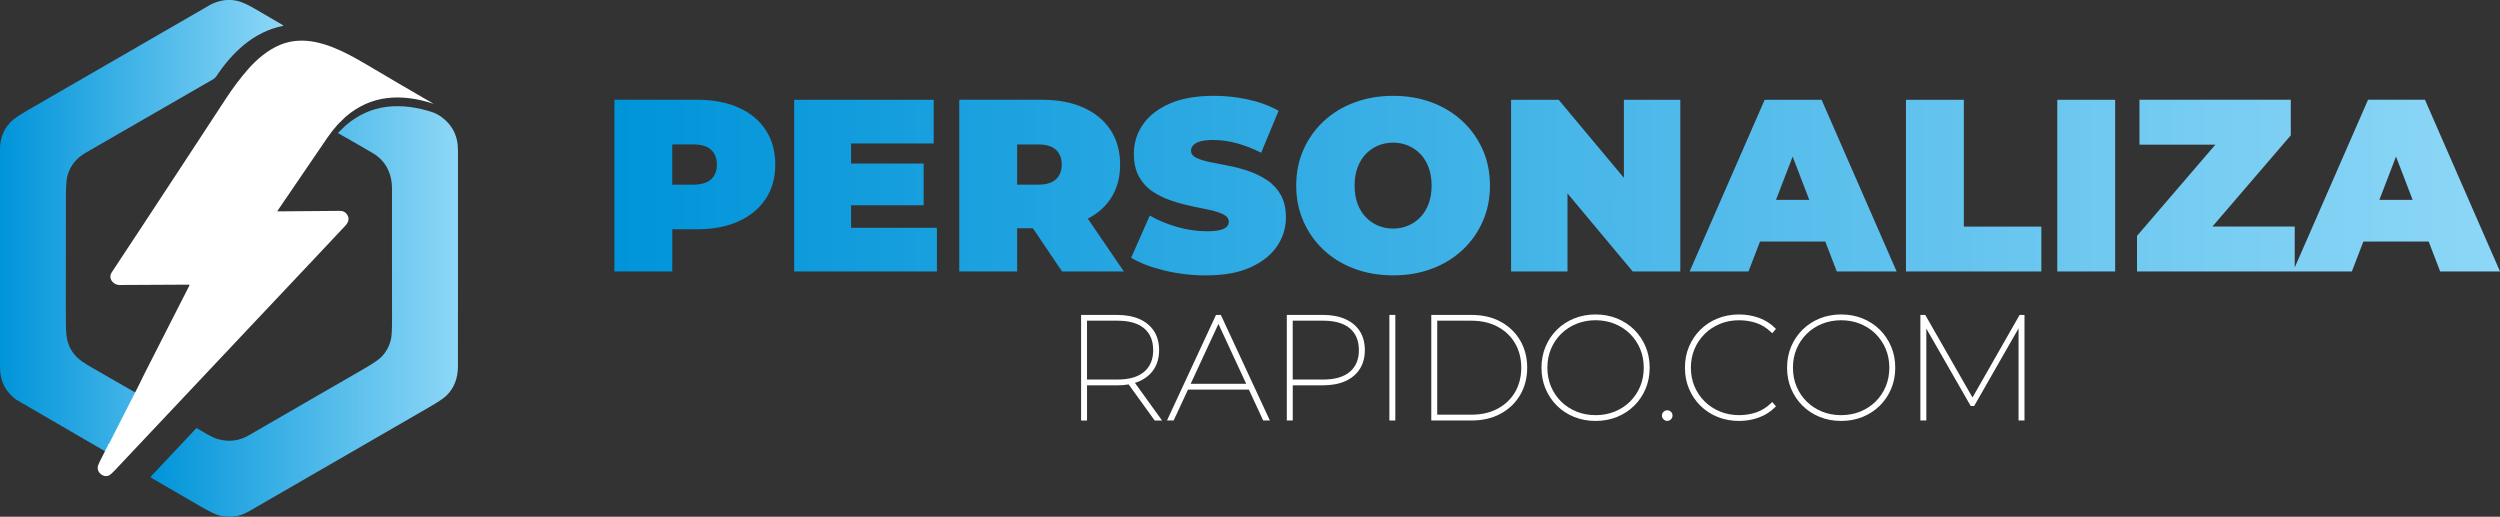
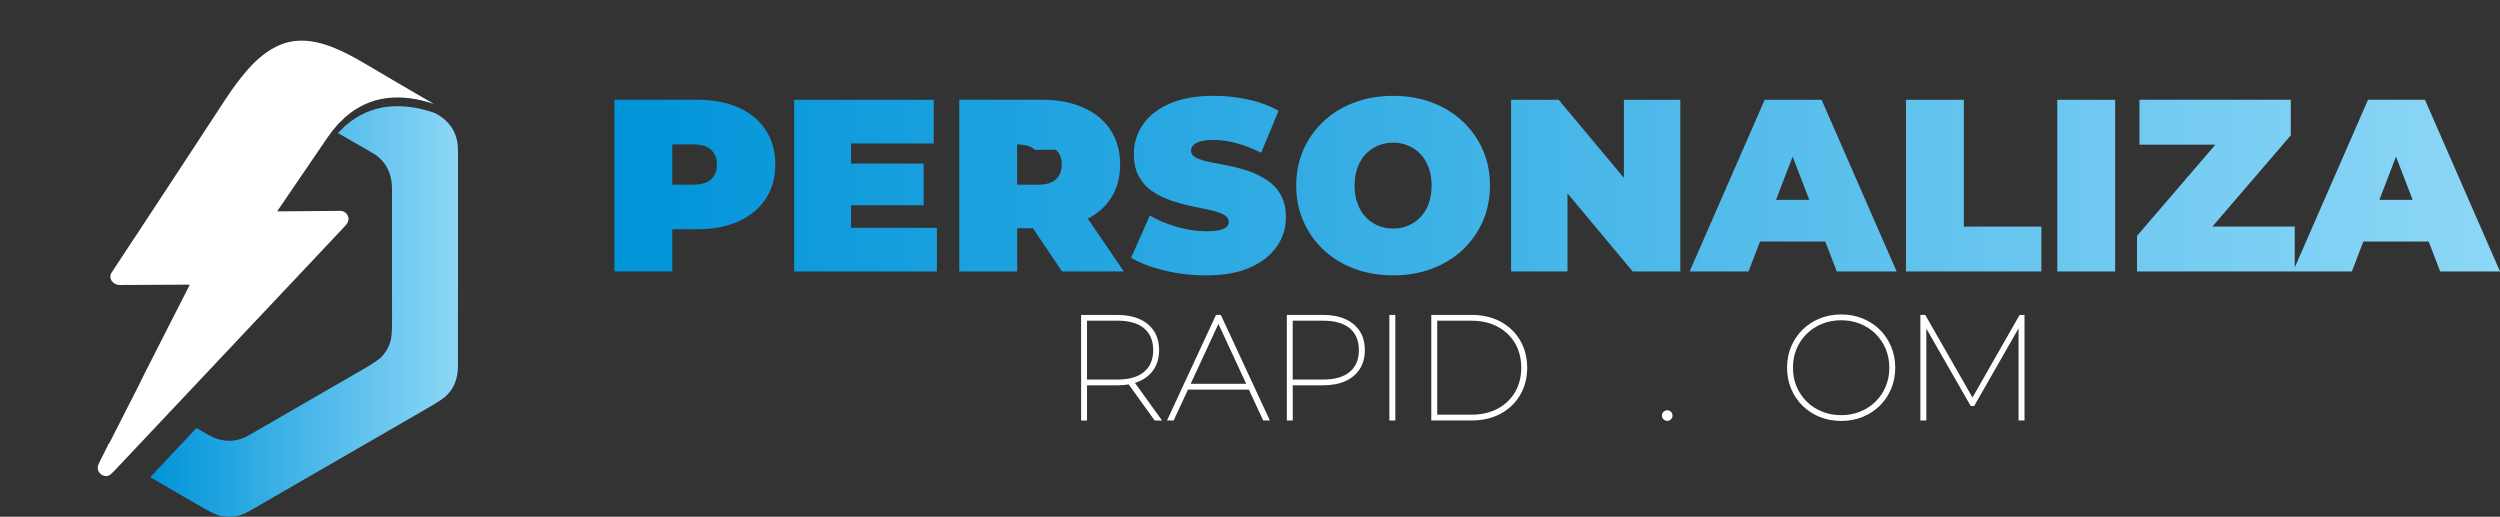
<svg xmlns="http://www.w3.org/2000/svg" xmlns:xlink="http://www.w3.org/1999/xlink" id="Capa_2" data-name="Capa 2" viewBox="0 0 1263.12 261.09">
  <rect x="0" y="0" width="1263.12" height="261.09" fill="#333333" stroke="none" />
  <defs>
    <style>      .cls-1 {        fill: url(#Degradado_sin_nombre_4-2);      }      .cls-1, .cls-2, .cls-3, .cls-4 {        stroke-width: 0px;      }      .cls-2 {        fill: #fff;      }      .cls-3 {        fill: url(#Degradado_sin_nombre_4);      }      .cls-4 {        fill: url(#Degradado_sin_nombre_4-3);      }    </style>
    <linearGradient id="Degradado_sin_nombre_4" data-name="Degradado sin nombre 4" x1="310.41" y1="93.78" x2="1263.12" y2="93.78" gradientUnits="userSpaceOnUse">
      <stop offset="0" stop-color="#0094d9" />
      <stop offset="1" stop-color="#8dd7f7" />
    </linearGradient>
    <linearGradient id="Degradado_sin_nombre_4-2" data-name="Degradado sin nombre 4" x1="76.12" y1="157.37" x2="231.39" y2="157.37" xlink:href="#Degradado_sin_nombre_4" />
    <linearGradient id="Degradado_sin_nombre_4-3" data-name="Degradado sin nombre 4" x1="0" y1="114.43" x2="143.16" y2="114.43" xlink:href="#Degradado_sin_nombre_4" />
  </defs>
  <g id="Capa_1-2" data-name="Capa 1">
    <g>
-       <path class="cls-3" d="M373.18,54.37c-5.91-2.64-12.91-3.97-21-3.97h-41.76v86.75h29.25v-21.31h12.52c8.1,0,15.1-1.34,21-4.03,5.91-2.68,10.47-6.46,13.69-11.34,3.22-4.87,4.83-10.66,4.83-17.35s-1.61-12.5-4.83-17.41c-3.22-4.91-7.79-8.69-13.69-11.34ZM359.3,90.56c-1.94,1.82-4.94,2.73-8.98,2.73h-10.66v-20.32h10.66c4.05,0,7.04.91,8.98,2.73,1.94,1.82,2.91,4.3,2.91,7.44s-.97,5.62-2.91,7.44ZM430,115.1h43.37v22.06h-72.12V50.41h70.51v22.06h-41.76v10.16h36.68v21.07h-36.68v11.4ZM561.11,100.41c3.22-4.83,4.83-10.6,4.83-17.29s-1.61-12.5-4.83-17.41c-3.22-4.91-7.79-8.69-13.69-11.34-5.91-2.64-12.91-3.97-21-3.97h-41.76v86.75h29.25v-21.81h7.97l14.71,21.81h31.23l-18.21-26.68c4.86-2.49,8.7-5.84,11.51-10.06ZM533.53,75.69c1.94,1.82,2.91,4.3,2.91,7.44s-.97,5.62-2.91,7.44c-1.94,1.82-4.94,2.73-8.98,2.73h-10.66v-20.32h10.66c4.05,0,7.04.91,8.98,2.73ZM647.11,98.49c1.73,3.06,2.6,6.86,2.6,11.4,0,5.29-1.51,10.14-4.52,14.56-3.02,4.42-7.5,7.97-13.45,10.66-5.95,2.68-13.43,4.03-22.43,4.03-7.27,0-14.29-.83-21.07-2.48-6.77-1.65-12.35-3.8-16.73-6.44l9.42-21.31c4.13,2.4,8.74,4.32,13.82,5.76,5.08,1.45,10.02,2.17,14.81,2.17,2.81,0,5.02-.19,6.63-.56,1.61-.37,2.79-.91,3.53-1.61.74-.7,1.12-1.55,1.12-2.54,0-1.57-.87-2.81-2.6-3.72-1.73-.91-4.03-1.67-6.88-2.29-2.85-.62-5.97-1.28-9.36-1.98-3.39-.7-6.8-1.63-10.22-2.79-3.43-1.16-6.57-2.68-9.42-4.59-2.85-1.9-5.14-4.4-6.88-7.5-1.73-3.1-2.6-6.96-2.6-11.59,0-5.37,1.51-10.26,4.52-14.68,3.01-4.42,7.52-7.95,13.51-10.6,5.99-2.64,13.45-3.97,22.37-3.97,5.87,0,11.65.62,17.35,1.86,5.7,1.24,10.82,3.14,15.37,5.7l-8.8,21.19c-4.3-2.15-8.45-3.76-12.45-4.83-4.01-1.07-7.91-1.61-11.71-1.61-2.81,0-5.04.25-6.69.74-1.65.5-2.83,1.16-3.53,1.98-.7.83-1.05,1.73-1.05,2.73,0,1.49.87,2.66,2.6,3.53,1.73.87,4.03,1.59,6.88,2.17,2.85.58,5.99,1.2,9.42,1.86,3.43.66,6.84,1.57,10.22,2.73,3.39,1.16,6.51,2.69,9.36,4.59,2.85,1.9,5.14,4.38,6.88,7.44ZM738.93,61.25c-4.38-4.09-9.54-7.25-15.49-9.48-5.95-2.23-12.48-3.35-19.58-3.35s-13.53,1.12-19.52,3.35c-5.99,2.23-11.17,5.39-15.55,9.48-4.38,4.09-7.79,8.88-10.22,14.37-2.44,5.5-3.66,11.55-3.66,18.15s1.22,12.56,3.66,18.09c2.44,5.54,5.84,10.35,10.22,14.44,4.38,4.09,9.56,7.25,15.55,9.48,5.99,2.23,12.54,3.35,19.64,3.35s13.51-1.12,19.46-3.35c5.95-2.23,11.11-5.39,15.49-9.48,4.38-4.09,7.79-8.9,10.22-14.44,2.44-5.53,3.66-11.57,3.66-18.09s-1.22-12.66-3.66-18.15c-2.44-5.49-5.85-10.29-10.22-14.37ZM721.83,102.89c-.99,2.69-2.38,4.96-4.15,6.82-1.78,1.86-3.84,3.28-6.2,4.28-2.35.99-4.89,1.49-7.62,1.49s-5.27-.5-7.62-1.49c-2.35-.99-4.42-2.42-6.2-4.28-1.78-1.86-3.16-4.13-4.15-6.82-.99-2.68-1.49-5.72-1.49-9.11s.5-6.42,1.49-9.11c.99-2.68,2.37-4.96,4.15-6.82,1.78-1.86,3.84-3.28,6.2-4.28,2.35-.99,4.9-1.49,7.62-1.49s5.27.5,7.62,1.49c2.35.99,4.42,2.42,6.2,4.28,1.78,1.86,3.16,4.13,4.15,6.82.99,2.69,1.49,5.72,1.49,9.11s-.5,6.42-1.49,9.11ZM820.47,50.41h28.5v86.75h-24.04l-32.96-39.44v39.44h-28.5V50.41h24.04l32.96,39.44v-39.44ZM891.6,50.41l-37.92,86.75h29.74l5.81-15.12h32.99l5.81,15.12h30.24l-37.92-86.75h-28.75ZM897.33,100.97l8.4-21.85,8.4,21.85h-16.8ZM992.23,114.48h39.16v22.68h-68.41V50.41h29.25v64.07ZM1039.44,50.41h29.25v86.75h-29.25V50.41ZM1232.88,137.15h30.24l-37.92-86.75h-28.75l-37.05,84.76v-20.69h-41.58l39.6-46.1v-17.97h-76.46v22.68h38.36l-39.6,46.1v17.97h108.56l5.81-15.12h32.99l5.81,15.12ZM1202.18,100.97l8.4-21.85,8.4,21.85h-16.8Z" />
+       <path class="cls-3" d="M373.18,54.37c-5.91-2.64-12.91-3.97-21-3.97h-41.76v86.75h29.25v-21.31h12.52c8.1,0,15.1-1.34,21-4.03,5.91-2.68,10.47-6.46,13.69-11.34,3.22-4.87,4.83-10.66,4.83-17.35s-1.61-12.5-4.83-17.41c-3.22-4.91-7.79-8.69-13.69-11.34ZM359.3,90.56c-1.94,1.82-4.94,2.73-8.98,2.73h-10.66v-20.32h10.66c4.05,0,7.04.91,8.98,2.73,1.94,1.82,2.91,4.3,2.91,7.44s-.97,5.62-2.91,7.44ZM430,115.1h43.37v22.06h-72.12V50.41h70.51v22.06h-41.76v10.16h36.68v21.07h-36.68v11.4ZM561.11,100.41c3.22-4.83,4.83-10.6,4.83-17.29s-1.61-12.5-4.83-17.41c-3.22-4.91-7.79-8.69-13.69-11.34-5.91-2.64-12.91-3.97-21-3.97h-41.76v86.75h29.25v-21.81h7.97l14.71,21.81h31.23l-18.21-26.68c4.86-2.49,8.7-5.84,11.51-10.06ZM533.53,75.69c1.94,1.82,2.91,4.3,2.91,7.44s-.97,5.62-2.91,7.44c-1.94,1.82-4.94,2.73-8.98,2.73h-10.66v-20.32c4.05,0,7.04.91,8.98,2.73ZM647.11,98.49c1.73,3.06,2.6,6.86,2.6,11.4,0,5.29-1.51,10.14-4.52,14.56-3.02,4.42-7.5,7.97-13.45,10.66-5.95,2.68-13.43,4.03-22.43,4.03-7.27,0-14.29-.83-21.07-2.48-6.77-1.65-12.35-3.8-16.73-6.44l9.42-21.31c4.13,2.4,8.74,4.32,13.82,5.76,5.08,1.45,10.02,2.17,14.81,2.17,2.81,0,5.02-.19,6.63-.56,1.61-.37,2.79-.91,3.53-1.61.74-.7,1.12-1.55,1.12-2.54,0-1.57-.87-2.81-2.6-3.72-1.73-.91-4.03-1.67-6.88-2.29-2.85-.62-5.97-1.28-9.36-1.98-3.39-.7-6.8-1.63-10.22-2.79-3.43-1.16-6.57-2.68-9.42-4.59-2.85-1.9-5.14-4.4-6.88-7.5-1.73-3.1-2.6-6.96-2.6-11.59,0-5.37,1.51-10.26,4.52-14.68,3.01-4.42,7.52-7.95,13.51-10.6,5.99-2.64,13.45-3.97,22.37-3.97,5.87,0,11.65.62,17.35,1.86,5.7,1.24,10.82,3.14,15.37,5.7l-8.8,21.19c-4.3-2.15-8.45-3.76-12.45-4.83-4.01-1.07-7.91-1.61-11.71-1.61-2.81,0-5.04.25-6.69.74-1.65.5-2.83,1.16-3.53,1.98-.7.83-1.05,1.73-1.05,2.73,0,1.49.87,2.66,2.6,3.53,1.73.87,4.03,1.59,6.88,2.17,2.85.58,5.99,1.2,9.42,1.86,3.43.66,6.84,1.57,10.22,2.73,3.39,1.16,6.51,2.69,9.36,4.59,2.85,1.9,5.14,4.38,6.88,7.44ZM738.93,61.25c-4.38-4.09-9.54-7.25-15.49-9.48-5.95-2.23-12.48-3.35-19.58-3.35s-13.53,1.12-19.52,3.35c-5.99,2.23-11.17,5.39-15.55,9.48-4.38,4.09-7.79,8.88-10.22,14.37-2.44,5.5-3.66,11.55-3.66,18.15s1.22,12.56,3.66,18.09c2.44,5.54,5.84,10.35,10.22,14.44,4.38,4.09,9.56,7.25,15.55,9.48,5.99,2.23,12.54,3.35,19.64,3.35s13.51-1.12,19.46-3.35c5.95-2.23,11.11-5.39,15.49-9.48,4.38-4.09,7.79-8.9,10.22-14.44,2.44-5.53,3.66-11.57,3.66-18.09s-1.22-12.66-3.66-18.15c-2.44-5.49-5.85-10.29-10.22-14.37ZM721.83,102.89c-.99,2.69-2.38,4.96-4.15,6.82-1.78,1.86-3.84,3.28-6.2,4.28-2.35.99-4.89,1.49-7.62,1.49s-5.27-.5-7.62-1.49c-2.35-.99-4.42-2.42-6.2-4.28-1.78-1.86-3.16-4.13-4.15-6.82-.99-2.68-1.49-5.72-1.49-9.11s.5-6.42,1.49-9.11c.99-2.68,2.37-4.96,4.15-6.82,1.78-1.86,3.84-3.28,6.2-4.28,2.35-.99,4.9-1.49,7.62-1.49s5.27.5,7.62,1.49c2.35.99,4.42,2.42,6.2,4.28,1.78,1.86,3.16,4.13,4.15,6.82.99,2.69,1.49,5.72,1.49,9.11s-.5,6.42-1.49,9.11ZM820.47,50.41h28.5v86.75h-24.04l-32.96-39.44v39.44h-28.5V50.41h24.04l32.96,39.44v-39.44ZM891.6,50.41l-37.92,86.75h29.74l5.81-15.12h32.99l5.81,15.12h30.24l-37.92-86.75h-28.75ZM897.33,100.97l8.4-21.85,8.4,21.85h-16.8ZM992.23,114.48h39.16v22.68h-68.41V50.41h29.25v64.07ZM1039.44,50.41h29.25v86.75h-29.25V50.41ZM1232.88,137.15h30.24l-37.92-86.75h-28.75l-37.05,84.76v-20.69h-41.58l39.6-46.1v-17.97h-76.46v22.68h38.36l-39.6,46.1v17.97h108.56l5.81-15.12h32.99l5.81,15.12ZM1202.18,100.97l8.4-21.85,8.4,21.85h-16.8Z" />
      <g>
        <path class="cls-2" d="M573.42,193.46c.81-.25,1.59-.55,2.33-.88,3.16-1.41,5.62-3.48,7.32-6.13,1.7-2.65,2.56-5.87,2.56-9.55s-.86-6.96-2.56-9.59c-1.7-2.63-4.16-4.68-7.32-6.09-3.12-1.39-6.9-2.1-11.23-2.1h-18.3v53.34h3v-17.77h15.31c2.03,0,3.96-.16,5.73-.46l12.91,17.92.23.31h3.72l-.86-1.2-12.82-17.79ZM582.65,176.89c0,4.68-1.53,8.36-4.55,10.94-3.05,2.61-7.57,3.93-13.43,3.93h-15.46v-29.73h15.46c5.86,0,10.38,1.31,13.43,3.89,3.01,2.55,4.54,6.24,4.54,10.97Z" />
        <path class="cls-2" d="M617.03,159.55l-.2-.44h-2.45l-.2.44-24.06,51.82-.5,1.08h3.37l.2-.44,7.04-15.18h30.75l7.04,15.18.2.44h3.37l-.5-1.08-24.06-51.82ZM629.63,193.9h-28.04l14.02-30.25,14.02,30.25Z" />
        <path class="cls-2" d="M679.69,161.21c-3.12-1.39-6.9-2.1-11.23-2.1h-18.3v53.34h3v-17.77h15.31c4.33,0,8.11-.71,11.23-2.1,3.16-1.41,5.62-3.48,7.32-6.13,1.7-2.65,2.56-5.87,2.56-9.55s-.86-6.96-2.56-9.59c-1.7-2.63-4.16-4.68-7.32-6.09ZM686.58,176.89c0,4.68-1.53,8.36-4.55,10.94-3.05,2.61-7.57,3.93-13.43,3.93h-15.46v-29.73h15.46c5.86,0,10.37,1.31,13.43,3.89,3.01,2.55,4.54,6.24,4.54,10.97Z" />
        <polygon class="cls-2" points="702.74 159.11 701.98 159.11 701.98 159.87 701.98 211.69 701.98 212.45 702.74 212.45 704.22 212.45 704.98 212.45 704.98 211.69 704.98 159.87 704.98 159.11 704.22 159.11 702.74 159.11" />
        <path class="cls-2" d="M758.26,162.57c-4.19-2.3-9.15-3.46-14.73-3.46h-20.38v53.34h20.38c5.58,0,10.54-1.16,14.73-3.46,4.2-2.3,7.51-5.5,9.84-9.5,2.33-4,3.51-8.61,3.51-13.71s-1.18-9.71-3.51-13.71c-2.33-4-5.64-7.2-9.84-9.5ZM768.61,185.78c0,4.58-1.04,8.7-3.08,12.24-2.04,3.54-4.98,6.37-8.74,8.41-3.77,2.05-8.28,3.09-13.41,3.09h-17.23v-47.49h17.23c5.13,0,9.64,1.04,13.41,3.09,3.76,2.05,6.7,4.88,8.74,8.41,2.04,3.54,3.08,7.66,3.08,12.24Z" />
-         <path class="cls-2" d="M825.68,166.58c-2.45-2.43-5.38-4.34-8.69-5.68-3.31-1.34-6.96-2.02-10.83-2.02s-7.52.68-10.83,2.02c-3.31,1.34-6.24,3.25-8.69,5.68-2.45,2.43-4.39,5.3-5.75,8.54-1.37,3.24-2.06,6.83-2.06,10.66s.69,7.42,2.06,10.66c1.37,3.24,3.3,6.11,5.75,8.54,2.45,2.43,5.38,4.34,8.69,5.68,3.31,1.34,6.95,2.02,10.83,2.02s7.52-.68,10.83-2.02c3.31-1.34,6.23-3.25,8.69-5.68,2.45-2.43,4.39-5.3,5.75-8.54,1.37-3.24,2.06-6.82,2.06-10.66s-.69-7.42-2.06-10.66c-1.37-3.24-3.3-6.11-5.75-8.54ZM806.16,209.75c-3.44,0-6.68-.6-9.64-1.8-2.95-1.19-5.56-2.89-7.75-5.05-2.19-2.16-3.91-4.72-5.13-7.6-1.21-2.88-1.83-6.08-1.83-9.52s.62-6.64,1.83-9.52c1.21-2.88,2.94-5.44,5.13-7.6,2.19-2.16,4.79-3.87,7.75-5.06,2.96-1.19,6.2-1.8,9.64-1.8s6.68.6,9.64,1.8c2.95,1.19,5.56,2.89,7.75,5.06,2.19,2.17,3.91,4.72,5.13,7.6,1.21,2.88,1.83,6.08,1.83,9.52s-.62,6.64-1.83,9.52c-1.21,2.88-2.94,5.44-5.13,7.6-2.19,2.17-4.8,3.87-7.75,5.06-2.96,1.19-6.2,1.8-9.64,1.8Z" />
        <path class="cls-2" d="M842.36,207.3c-.69,0-1.31.26-1.85.76-.54.51-.83,1.17-.83,1.92,0,.7.27,1.33.81,1.87.54.54,1.17.81,1.87.81.75,0,1.41-.29,1.92-.83.5-.54.76-1.16.76-1.85,0-.75-.26-1.39-.78-1.91s-1.16-.78-1.91-.78Z" />
-         <path class="cls-2" d="M861.25,168.73c2.19-2.17,4.8-3.88,7.75-5.09,2.95-1.22,6.19-1.83,9.63-1.83,3.06,0,5.99.46,8.72,1.37,2.69.9,5.21,2.46,7.49,4.64l.58.55.52-.61.89-1.04.46-.53-.5-.5c-2.29-2.29-5.05-4.02-8.2-5.14-3.13-1.11-6.48-1.67-9.95-1.67-3.88,0-7.52.68-10.83,2.02-3.31,1.34-6.24,3.25-8.69,5.68-2.45,2.43-4.39,5.3-5.75,8.54-1.37,3.24-2.06,6.82-2.06,10.66s.69,7.42,2.06,10.66c1.36,3.24,3.3,6.11,5.75,8.54,2.46,2.43,5.38,4.34,8.69,5.68,3.31,1.34,6.95,2.02,10.83,2.02,3.48,0,6.83-.58,9.96-1.71,3.15-1.14,5.91-2.88,8.2-5.17l.5-.5-.46-.53-.89-1.04-.52-.61-.58.55c-2.28,2.18-4.8,3.76-7.49,4.68-2.72.93-5.65,1.4-8.71,1.4-3.44,0-6.68-.62-9.63-1.83-2.96-1.22-5.56-2.93-7.75-5.09-2.19-2.17-3.91-4.72-5.13-7.6-1.21-2.88-1.83-6.05-1.83-9.44s.62-6.56,1.83-9.44c1.21-2.88,2.94-5.44,5.13-7.6Z" />
        <path class="cls-2" d="M949.76,166.58c-2.45-2.43-5.38-4.34-8.69-5.68-3.31-1.34-6.96-2.02-10.83-2.02s-7.52.68-10.83,2.02c-3.31,1.34-6.24,3.25-8.69,5.68-2.45,2.43-4.39,5.3-5.75,8.54-1.37,3.24-2.06,6.82-2.06,10.66s.69,7.42,2.06,10.66c1.36,3.24,3.3,6.11,5.75,8.54,2.46,2.43,5.38,4.34,8.69,5.68,3.31,1.34,6.95,2.02,10.83,2.02s7.52-.68,10.83-2.02c3.31-1.34,6.23-3.25,8.69-5.68,2.45-2.43,4.39-5.3,5.75-8.54,1.37-3.24,2.06-6.82,2.06-10.66s-.69-7.42-2.06-10.66c-1.37-3.24-3.3-6.11-5.75-8.54ZM954.58,185.78c0,3.44-.62,6.64-1.83,9.52-1.21,2.88-2.94,5.44-5.13,7.6-2.19,2.17-4.8,3.87-7.75,5.06-2.96,1.19-6.2,1.8-9.64,1.8s-6.68-.6-9.64-1.8c-2.95-1.19-5.56-2.89-7.75-5.05-2.19-2.17-3.91-4.72-5.13-7.6-1.21-2.88-1.83-6.08-1.83-9.52s.62-6.64,1.83-9.52c1.21-2.88,2.94-5.44,5.13-7.6,2.19-2.16,4.79-3.87,7.75-5.06,2.96-1.19,6.2-1.8,9.64-1.8s6.68.6,9.64,1.8c2.95,1.19,5.56,2.89,7.75,5.06,2.19,2.17,3.91,4.72,5.13,7.6,1.21,2.88,1.83,6.08,1.83,9.52Z" />
        <polygon class="cls-2" points="1022.11 159.11 1020.85 159.11 1020.41 159.11 1020.19 159.49 996.6 200.84 972.94 159.49 972.73 159.11 972.29 159.11 971.03 159.11 970.27 159.11 970.27 159.87 970.27 211.69 970.27 212.45 971.03 212.45 972.51 212.45 973.27 212.45 973.27 211.69 973.27 166.02 995.47 204.74 995.69 205.12 996.12 205.12 997.01 205.12 997.45 205.12 997.67 204.73 1019.87 165.9 1019.87 211.69 1019.87 212.45 1020.63 212.45 1022.11 212.45 1022.87 212.45 1022.87 211.69 1022.87 159.87 1022.87 159.11 1022.11 159.11" />
      </g>
    </g>
    <g>
      <path class="cls-1" d="M231.39,128.33v-52.05c.09-7.75-3.03-13.71-9.35-17.86-.61-.4-1.57-.91-2.9-1.51-8.35-2.84-16.19-3.82-23.54-2.96-7.75.91-14.79,4.1-21.13,9.57l-3.76,3.7c8.76,4.98,14.79,8.45,18.09,10.42,1.97,1.17,3.77,2.82,5.42,4.94,2.54,3.57,3.82,7.79,3.83,12.65.02,11.94.01,23.82,0,35.66,0,10.44.01,20.83.02,31.19,0,4.69-.19,7.87-.59,9.53-.8,3.31-2.35,6.18-4.66,8.61-1.35,1.41-4.36,3.47-9.02,6.16-19.41,11.21-38.82,22.42-58.22,33.63-4.83,2.79-9.99,3.4-15.48,1.85-3.4-.96-8.02-4.01-10.6-5.51-.13-.07-.29-.05-.39.06l-22.83,24.29c-.26.28-.22.51.11.7,8.79,5.04,17,9.8,24.63,14.28,4.67,2.74,7.97,4.34,9.9,4.81,5.24,1.27,10.17.57,14.8-2.11,30.2-17.49,60.42-34.95,90.65-52.37,4.78-2.75,7.85-4.8,9.2-6.13,3.88-3.81,5.81-8.77,5.8-14.86-.03-18.9-.02-37.8.02-56.68Z" />
-       <path class="cls-4" d="M46.65,185.84c-3.83-2.21-6.38-3.94-7.65-5.19-2.32-2.28-3.93-5-4.86-8.15-.54-1.86-.83-4.9-.85-9.16-.02-3.08-.03-6.16-.04-9.25.03-18.03.04-36.09.04-54.17,0-5.45.25-9.12.76-11.02,1.34-5.04,4.43-8.96,9.28-11.75,12.45-7.17,24.89-14.33,37.31-21.51,9.06-5.21,18.11-10.42,27.15-15.65.52-.3,1.08-.8,1.35-1.22,8.06-12.15,18.97-22.73,33.74-25.66.38-.07.4-.21.07-.4-2.19-1.27-6.88-4.01-14.07-8.21-3.67-2.14-6.59-3.48-8.76-4-4.59-1.09-9.17-.48-13.7,1.82C75.62,20.14,44.84,37.92,14.04,55.68c-4.44,2.56-7.36,4.58-8.78,6.06-3.51,3.67-5.26,8.27-5.26,13.81,0,36.71,0,73.43,0,110.14,0,6.71,2.66,12.09,7.99,16.12l39.61,23.02,6.94,4.03c.46-.15.69-.33.68-.53,4.96-9.75,9.9-19.44,14.81-29.08l-7.07-4.02c-5.46-3.13-10.9-6.25-16.32-9.38Z" />
    </g>
    <path class="cls-2" d="M200.71,41.76c-12.59-7.51-20.68-12.2-24.28-14.06-10.6-5.46-22.82-9.91-34.66-5.14-6.38,2.57-12.09,7.43-16.56,12.55-3.87,4.44-7.58,9.38-11.12,14.79-5.76,8.83-11.55,17.67-17.36,26.5l-26.81,40.81-2.41,3.62-8.7,13.21c-.78,1.18-1.56,2.37-2.35,3.56-2.02,3.05.72,6.43,4.03,6.39,4.34-.06,15.99-.12,34.94-.18.22,0,.37.23.27.43l-9.85,19.32-12.89,25.33-2.92,5.95c-4.92,9.64-9.85,19.33-14.81,29.08.01.21-.22.38-.68.53.1.17.11.34.03.49-1.41,2.78-2.83,5.57-4.23,8.37-.63,1.25-.96,2.23-.99,2.94-.14,2.77,3.03,5.06,5.47,4.07.7-.28,1.68-1.1,2.96-2.46,11.53-12.18,23.04-24.39,34.52-36.62l29.61-31.43,36.09-38.26c5.44-5.81,10.88-11.6,16.34-17.38,1.95-2.07,2.27-4.02.95-5.87-.88-1.22-2.02-1.77-3.5-1.76-17.35.14-27.85.23-31.52.25-.11,0-.18-.12-.12-.21,8.44-12.41,16.9-24.82,25.39-37.23,1.49-2.18,3.21-4.36,5.18-6.54l3.76-3.7c6.33-5.47,13.38-8.66,21.13-9.57,7.34-.86,15.19.12,23.54,2.96l-18.43-10.73Z" />
  </g>
</svg>